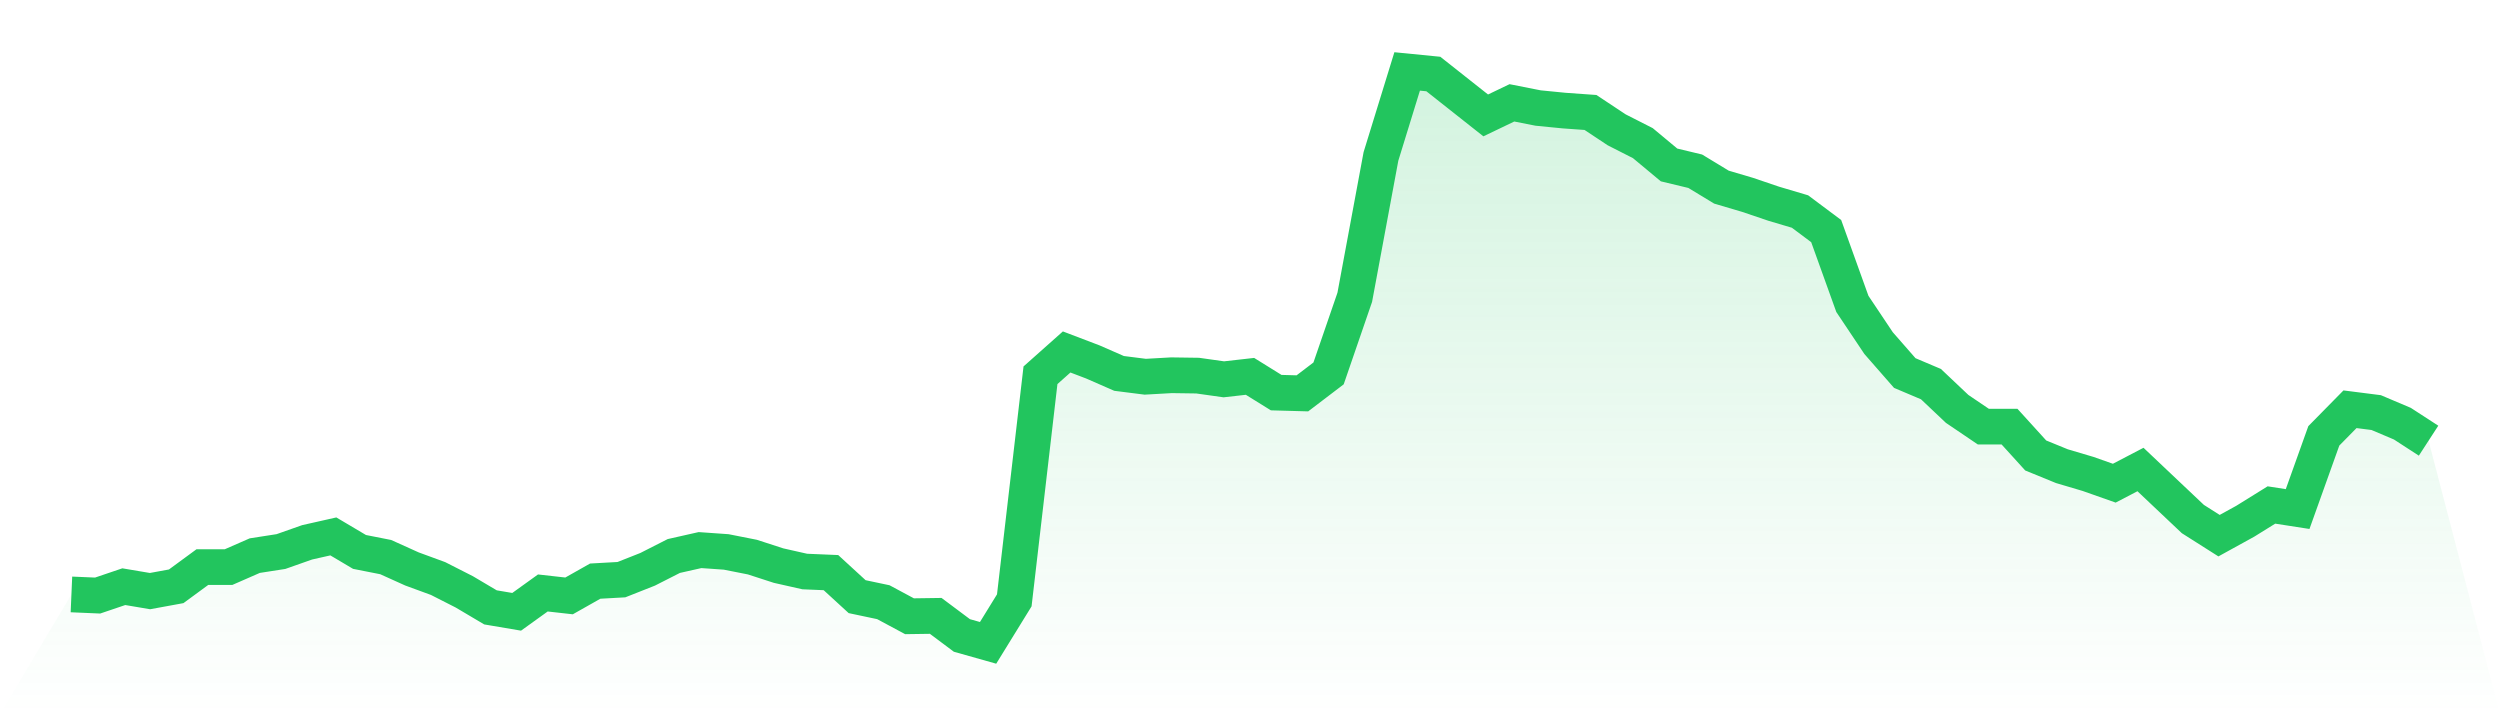
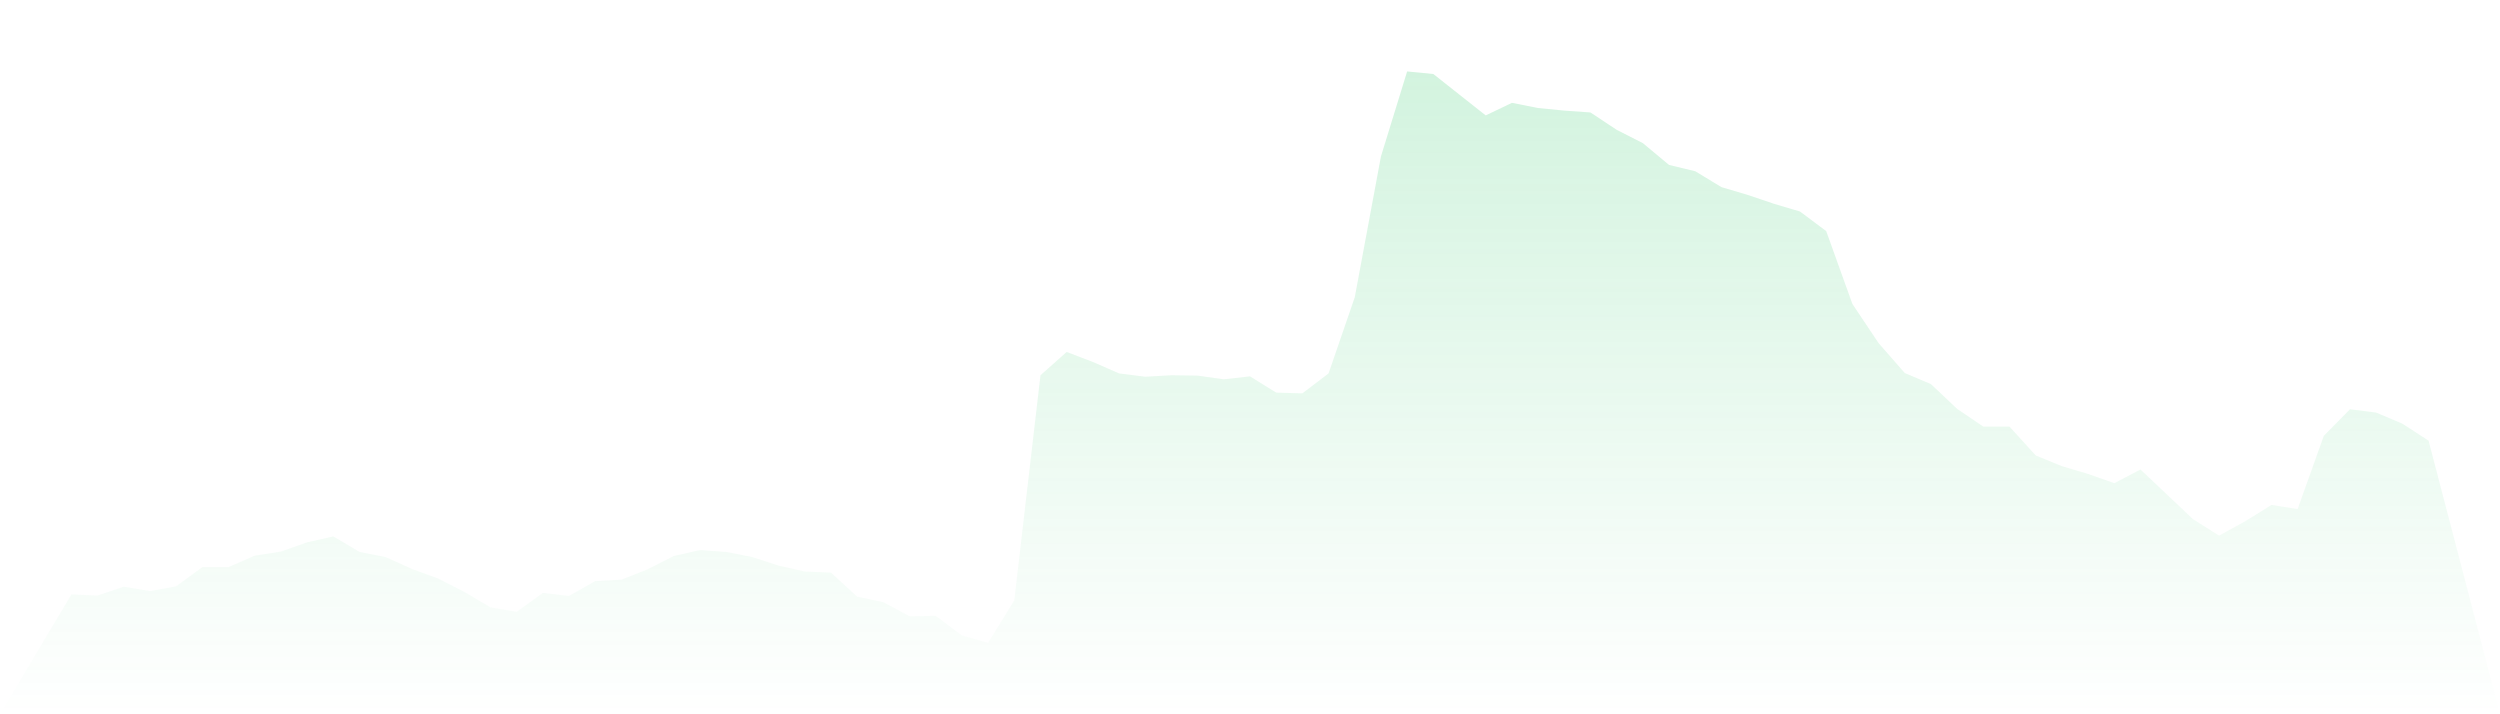
<svg xmlns="http://www.w3.org/2000/svg" viewBox="0 0 140 40">
  <defs>
    <linearGradient id="gradient" x1="0" x2="0" y1="0" y2="1">
      <stop offset="0%" stop-color="#22c55e" stop-opacity="0.2" />
      <stop offset="100%" stop-color="#22c55e" stop-opacity="0" />
    </linearGradient>
  </defs>
  <path d="M4,33.288 L4,33.288 L5.467,33.351 L6.933,32.854 L8.4,33.102 L9.867,32.833 L11.333,31.757 L12.8,31.757 L14.267,31.115 L15.733,30.887 L17.2,30.37 L18.667,30.039 L20.133,30.908 L21.6,31.198 L23.067,31.86 L24.533,32.398 L26,33.144 L27.467,34.013 L28.933,34.261 L30.4,33.206 L31.867,33.371 L33.333,32.543 L34.8,32.461 L36.267,31.881 L37.733,31.136 L39.2,30.805 L40.667,30.908 L42.133,31.198 L43.6,31.674 L45.067,32.005 L46.533,32.067 L48,33.413 L49.467,33.723 L50.933,34.51 L52.4,34.489 L53.867,35.586 L55.333,36 L56.8,33.62 L58.267,21.014 L59.733,19.71 L61.2,20.269 L62.667,20.911 L64.133,21.097 L65.6,21.014 L67.067,21.035 L68.533,21.242 L70,21.076 L71.467,21.987 L72.933,22.028 L74.4,20.911 L75.867,16.647 L77.333,8.761 L78.8,4 L80.267,4.145 L81.733,5.304 L83.2,6.463 L84.667,5.759 L86.133,6.049 L87.6,6.194 L89.067,6.298 L90.533,7.27 L92,8.016 L93.467,9.237 L94.933,9.589 L96.4,10.479 L97.867,10.913 L99.333,11.41 L100.8,11.845 L102.267,12.942 L103.733,17.019 L105.2,19.213 L106.667,20.89 L108.133,21.511 L109.6,22.898 L111.067,23.891 L112.533,23.891 L114,25.506 L115.467,26.106 L116.933,26.541 L118.4,27.058 L119.867,26.292 L121.333,27.679 L122.8,29.066 L124.267,29.997 L125.733,29.19 L127.2,28.279 L128.667,28.507 L130.133,24.409 L131.6,22.918 L133.067,23.105 L134.533,23.726 L136,24.678 L140,40 L0,40 z" fill="url(#gradient)" />
-   <path d="M4,33.288 L4,33.288 L5.467,33.351 L6.933,32.854 L8.4,33.102 L9.867,32.833 L11.333,31.757 L12.8,31.757 L14.267,31.115 L15.733,30.887 L17.2,30.37 L18.667,30.039 L20.133,30.908 L21.6,31.198 L23.067,31.86 L24.533,32.398 L26,33.144 L27.467,34.013 L28.933,34.261 L30.4,33.206 L31.867,33.371 L33.333,32.543 L34.8,32.461 L36.267,31.881 L37.733,31.136 L39.2,30.805 L40.667,30.908 L42.133,31.198 L43.6,31.674 L45.067,32.005 L46.533,32.067 L48,33.413 L49.467,33.723 L50.933,34.51 L52.4,34.489 L53.867,35.586 L55.333,36 L56.8,33.62 L58.267,21.014 L59.733,19.71 L61.2,20.269 L62.667,20.911 L64.133,21.097 L65.6,21.014 L67.067,21.035 L68.533,21.242 L70,21.076 L71.467,21.987 L72.933,22.028 L74.4,20.911 L75.867,16.647 L77.333,8.761 L78.8,4 L80.267,4.145 L81.733,5.304 L83.2,6.463 L84.667,5.759 L86.133,6.049 L87.6,6.194 L89.067,6.298 L90.533,7.27 L92,8.016 L93.467,9.237 L94.933,9.589 L96.4,10.479 L97.867,10.913 L99.333,11.41 L100.8,11.845 L102.267,12.942 L103.733,17.019 L105.2,19.213 L106.667,20.89 L108.133,21.511 L109.6,22.898 L111.067,23.891 L112.533,23.891 L114,25.506 L115.467,26.106 L116.933,26.541 L118.4,27.058 L119.867,26.292 L121.333,27.679 L122.8,29.066 L124.267,29.997 L125.733,29.19 L127.2,28.279 L128.667,28.507 L130.133,24.409 L131.6,22.918 L133.067,23.105 L134.533,23.726 L136,24.678" fill="none" stroke="#22c55e" stroke-width="2" />
</svg>